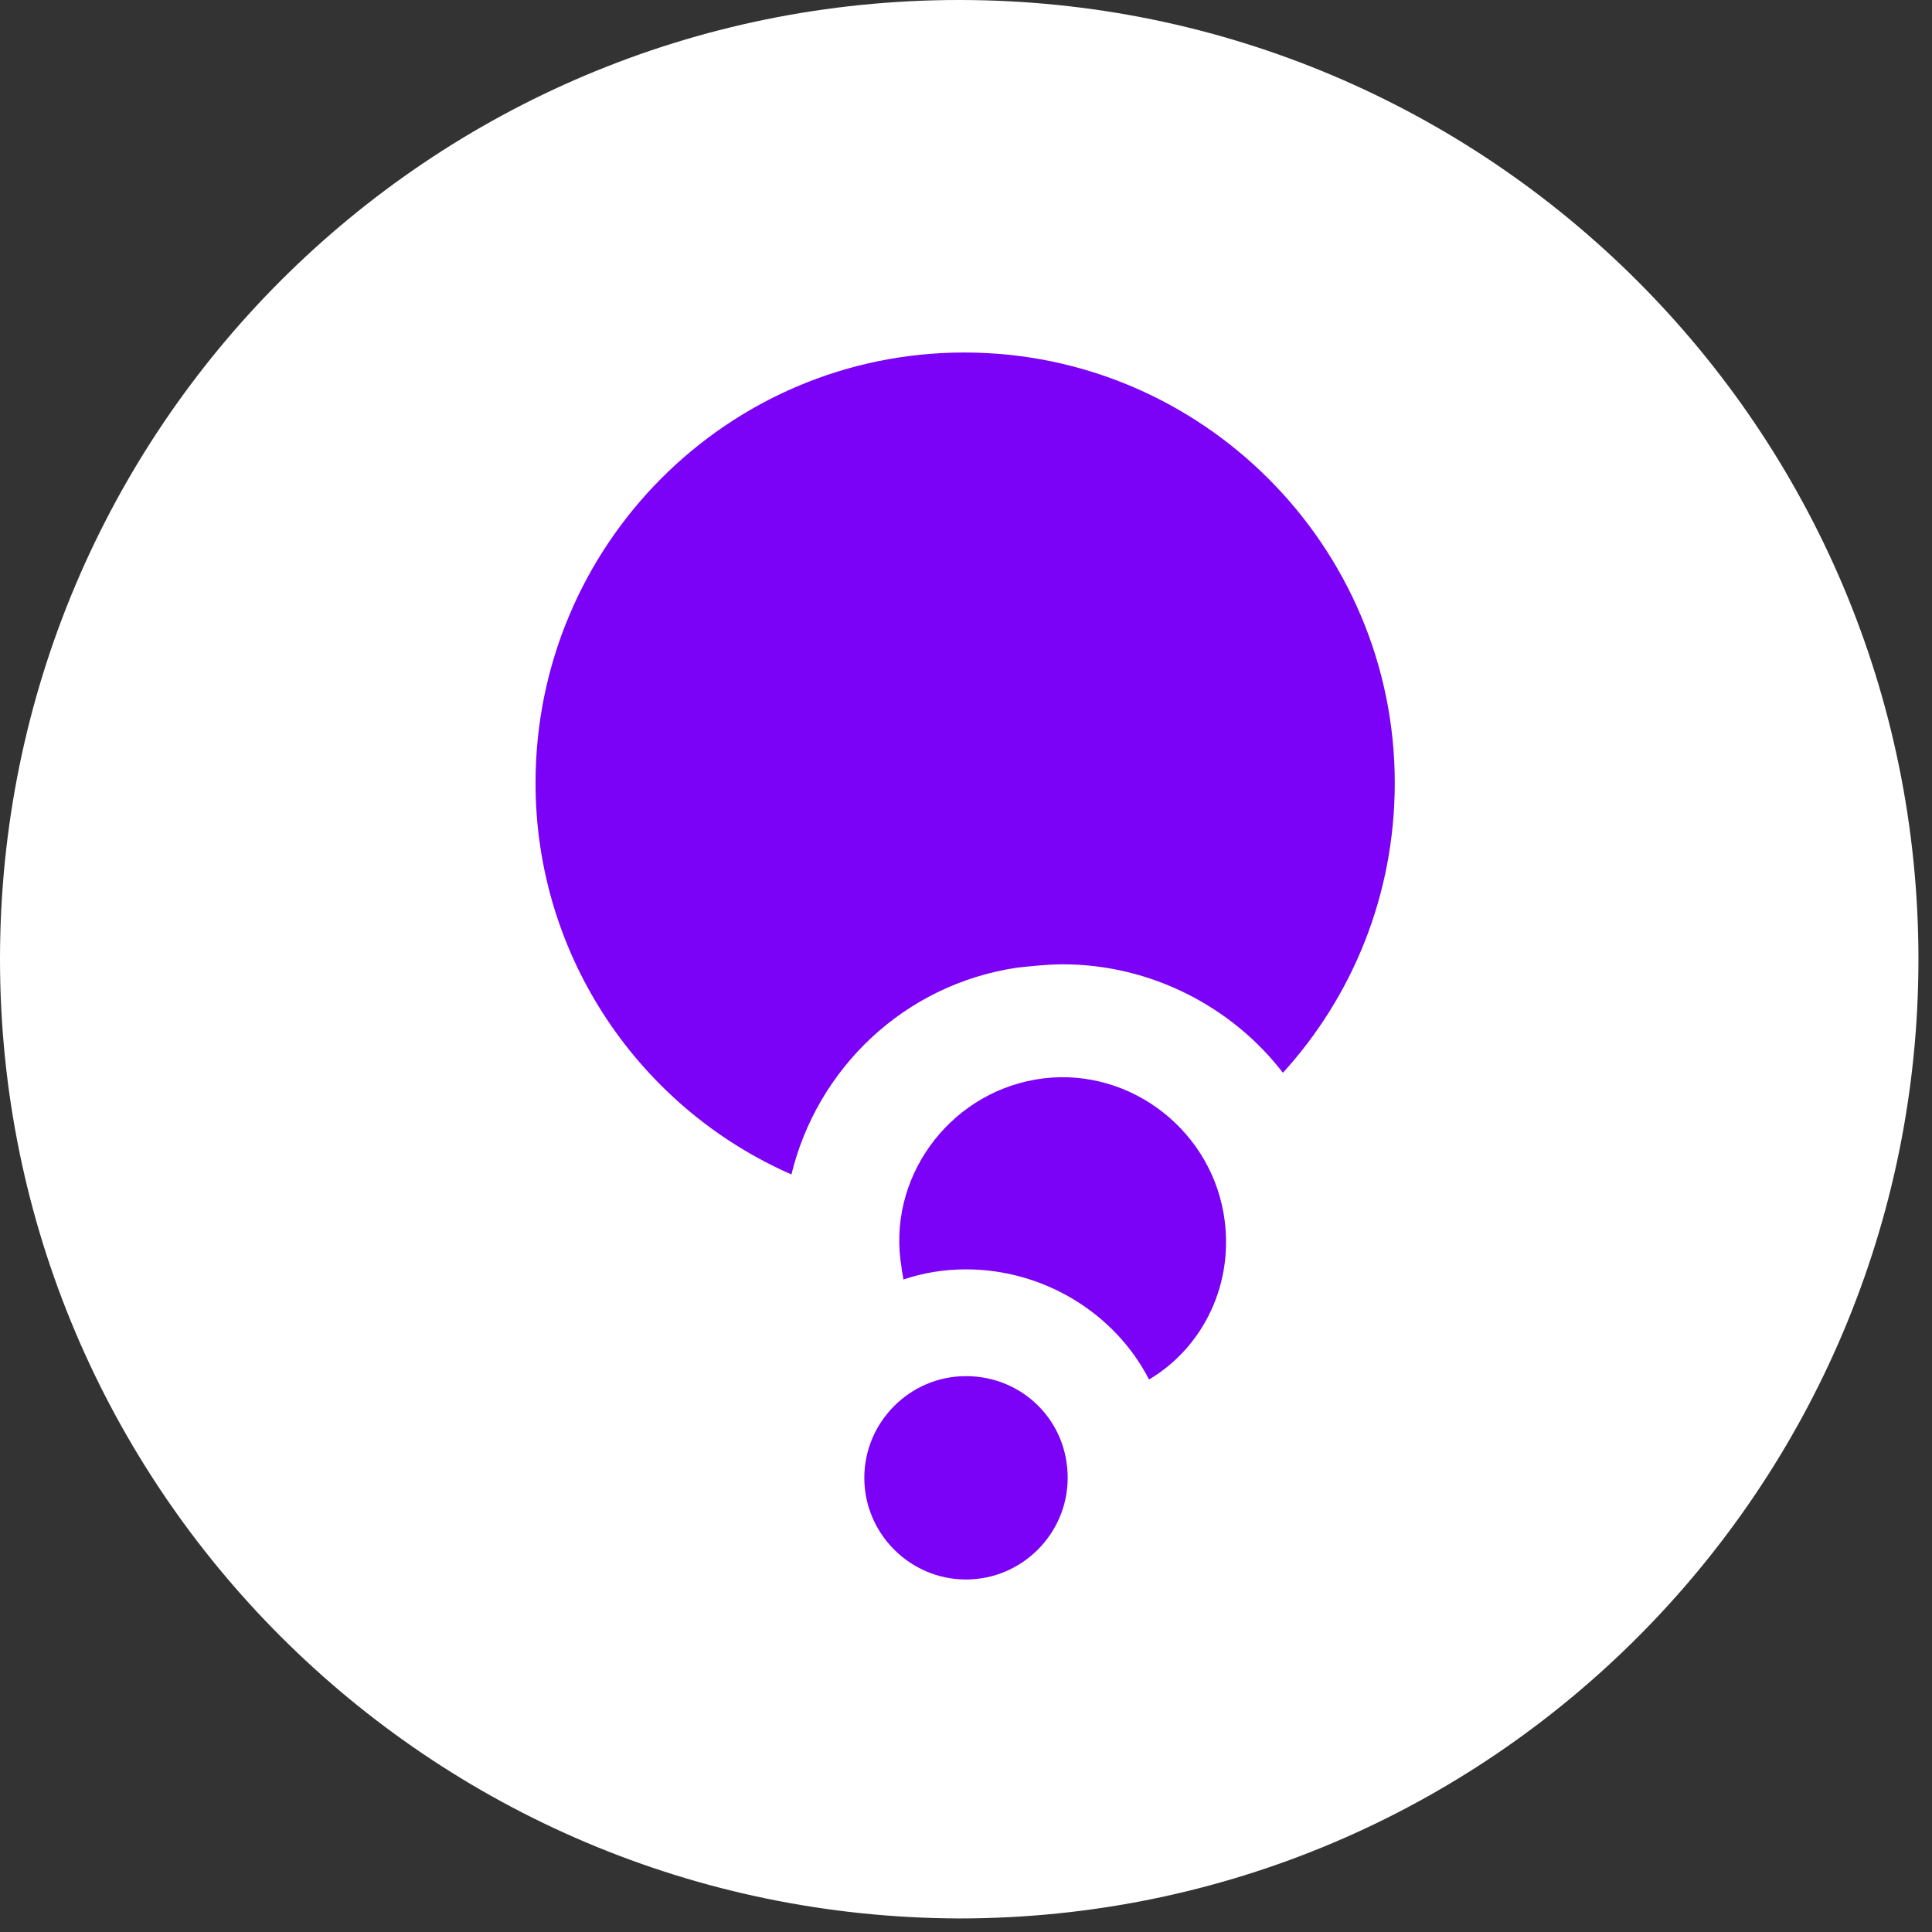
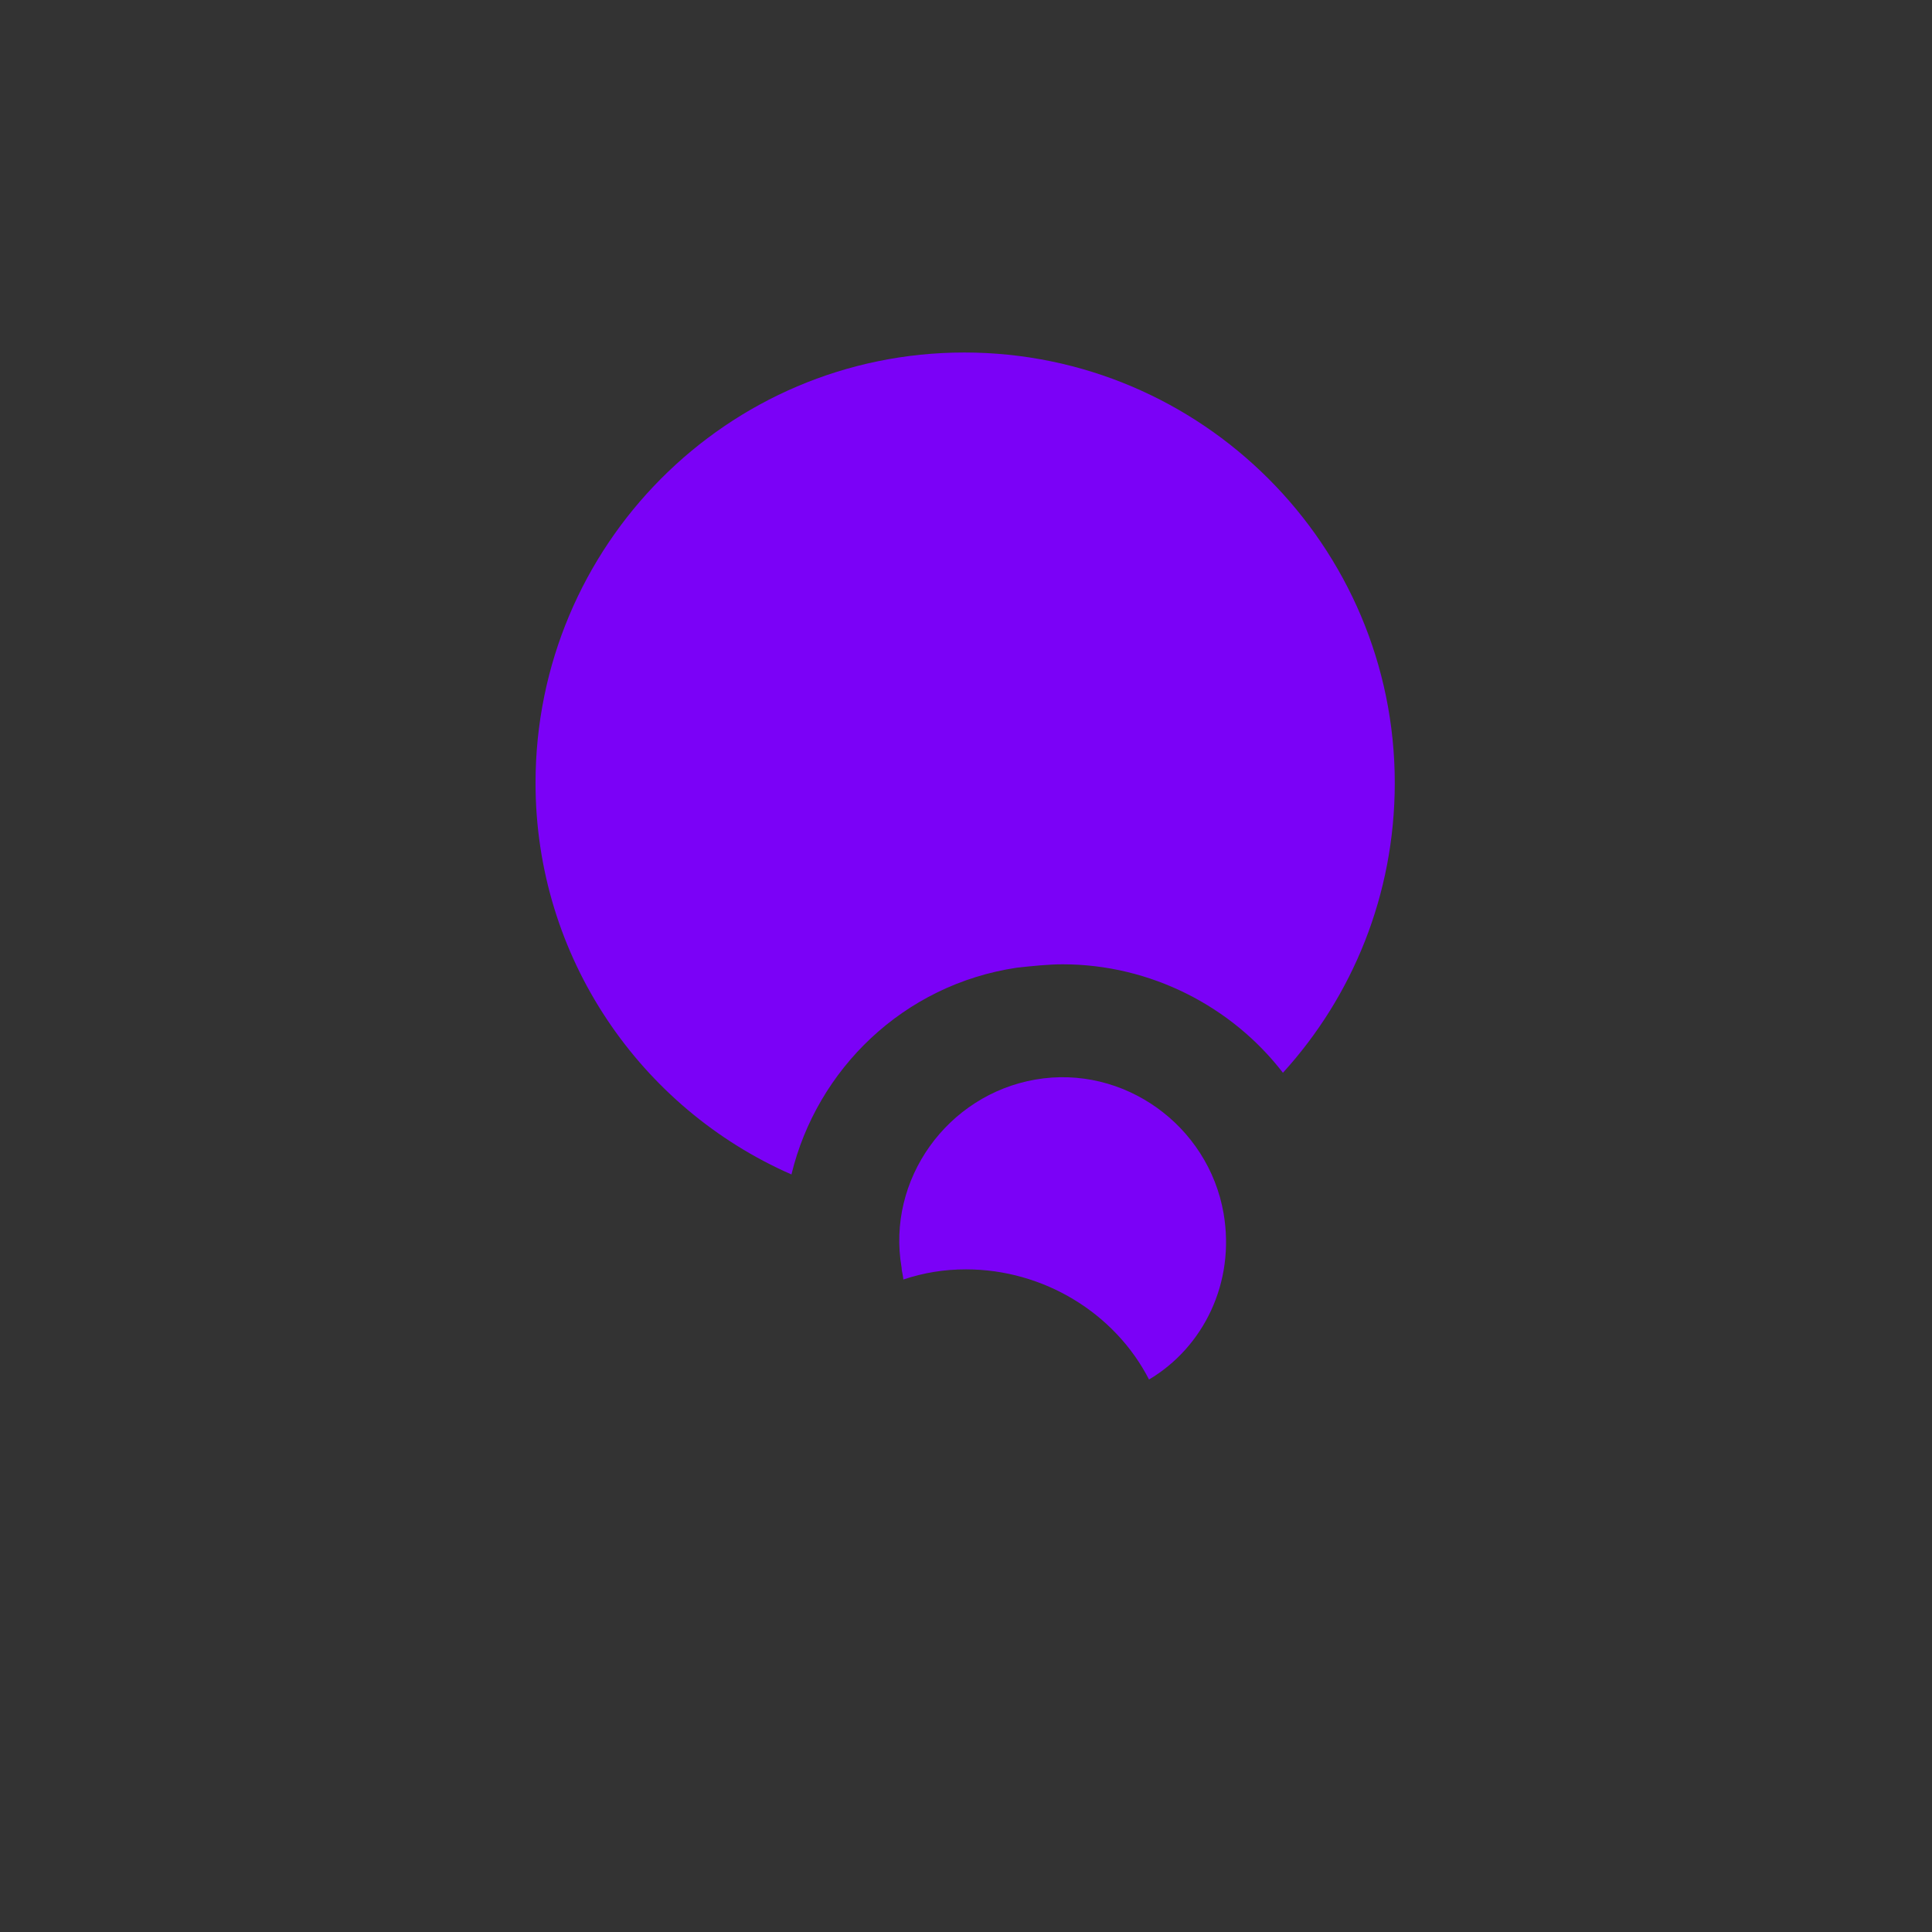
<svg xmlns="http://www.w3.org/2000/svg" version="1.1" id="Layer_1" x="0px" y="0px" viewBox="0 0 114 114" style="enable-background:new 0 0 114 114;" xml:space="preserve">
  <rect x="0" y="0" width="114" height="114" fill="#333333" stroke="none" />
  <style type="text/css"> .st0{fill:#FFFFFF;} .st1{fill:#7B01F7;} </style>
-   <path class="st0" d="M56.6,0L56.6,0c31.2,0,56.6,25.3,56.6,56.6v0c0,31.2-25.3,56.6-56.6,56.6h0C25.3,113.1,0,87.8,0,56.6v0 C0,25.3,25.3,0,56.6,0z" />
  <g>
    <path class="st1" d="M60,57.1c0.9-0.1,1.9-0.2,2.7-0.2l0,0c5.2,0,10,2.5,13,6.4c4.1-4.5,6.6-10.5,6.6-17.1 c0-14-11.4-25.4-25.4-25.4S31.6,32.2,31.6,46.2c0,10.3,6.2,19.2,15.1,23.1C48.2,63.1,53.3,58.1,60,57.1" />
-     <path class="st1" d="M63,87.2c0,3.3-2.7,6-6,6s-6-2.7-6-6c0-3.3,2.7-6,6-6S63,83.8,63,87.2" />
    <path class="st1" d="M72.2,71.6c-0.9-5.2-5.9-8.8-11.1-7.9c-5.2,0.9-8.8,5.9-7.9,11.1c0,0.2,0.1,0.5,0.1,0.7 c1.2-0.4,2.4-0.6,3.7-0.6c4.6,0,8.8,2.6,10.8,6.5C71,79.5,72.9,75.7,72.2,71.6" />
  </g>
</svg>